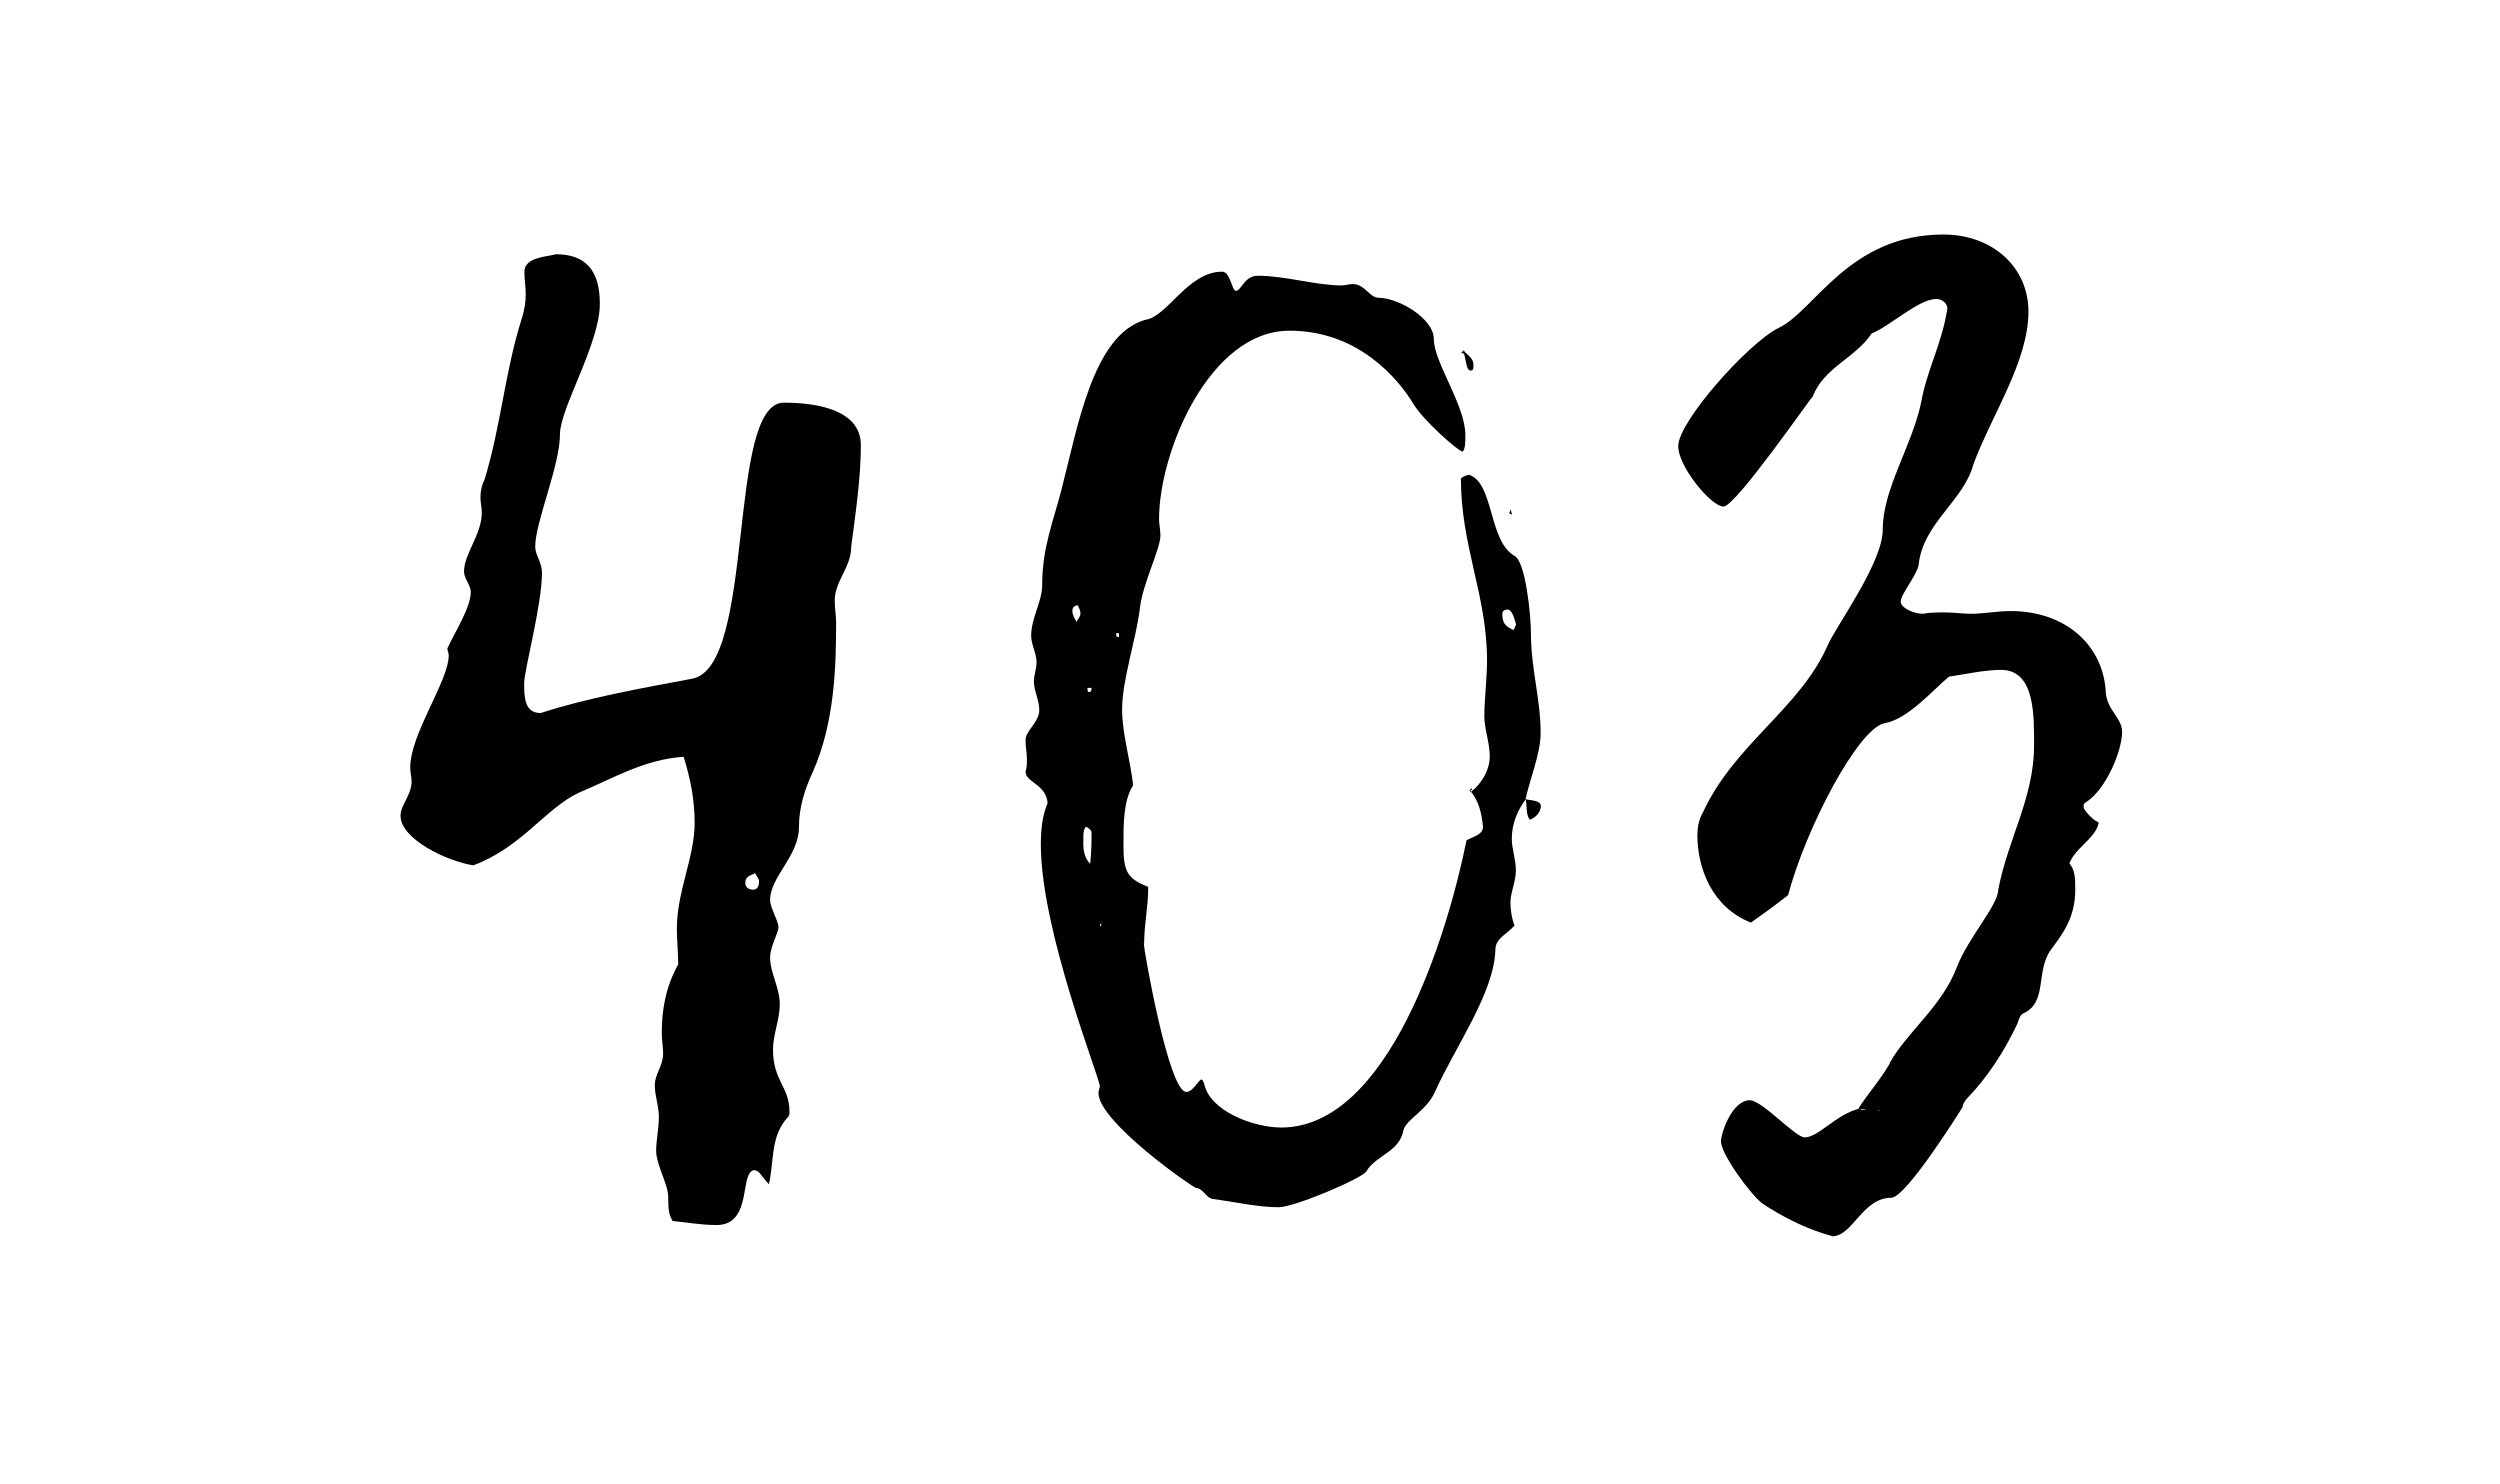
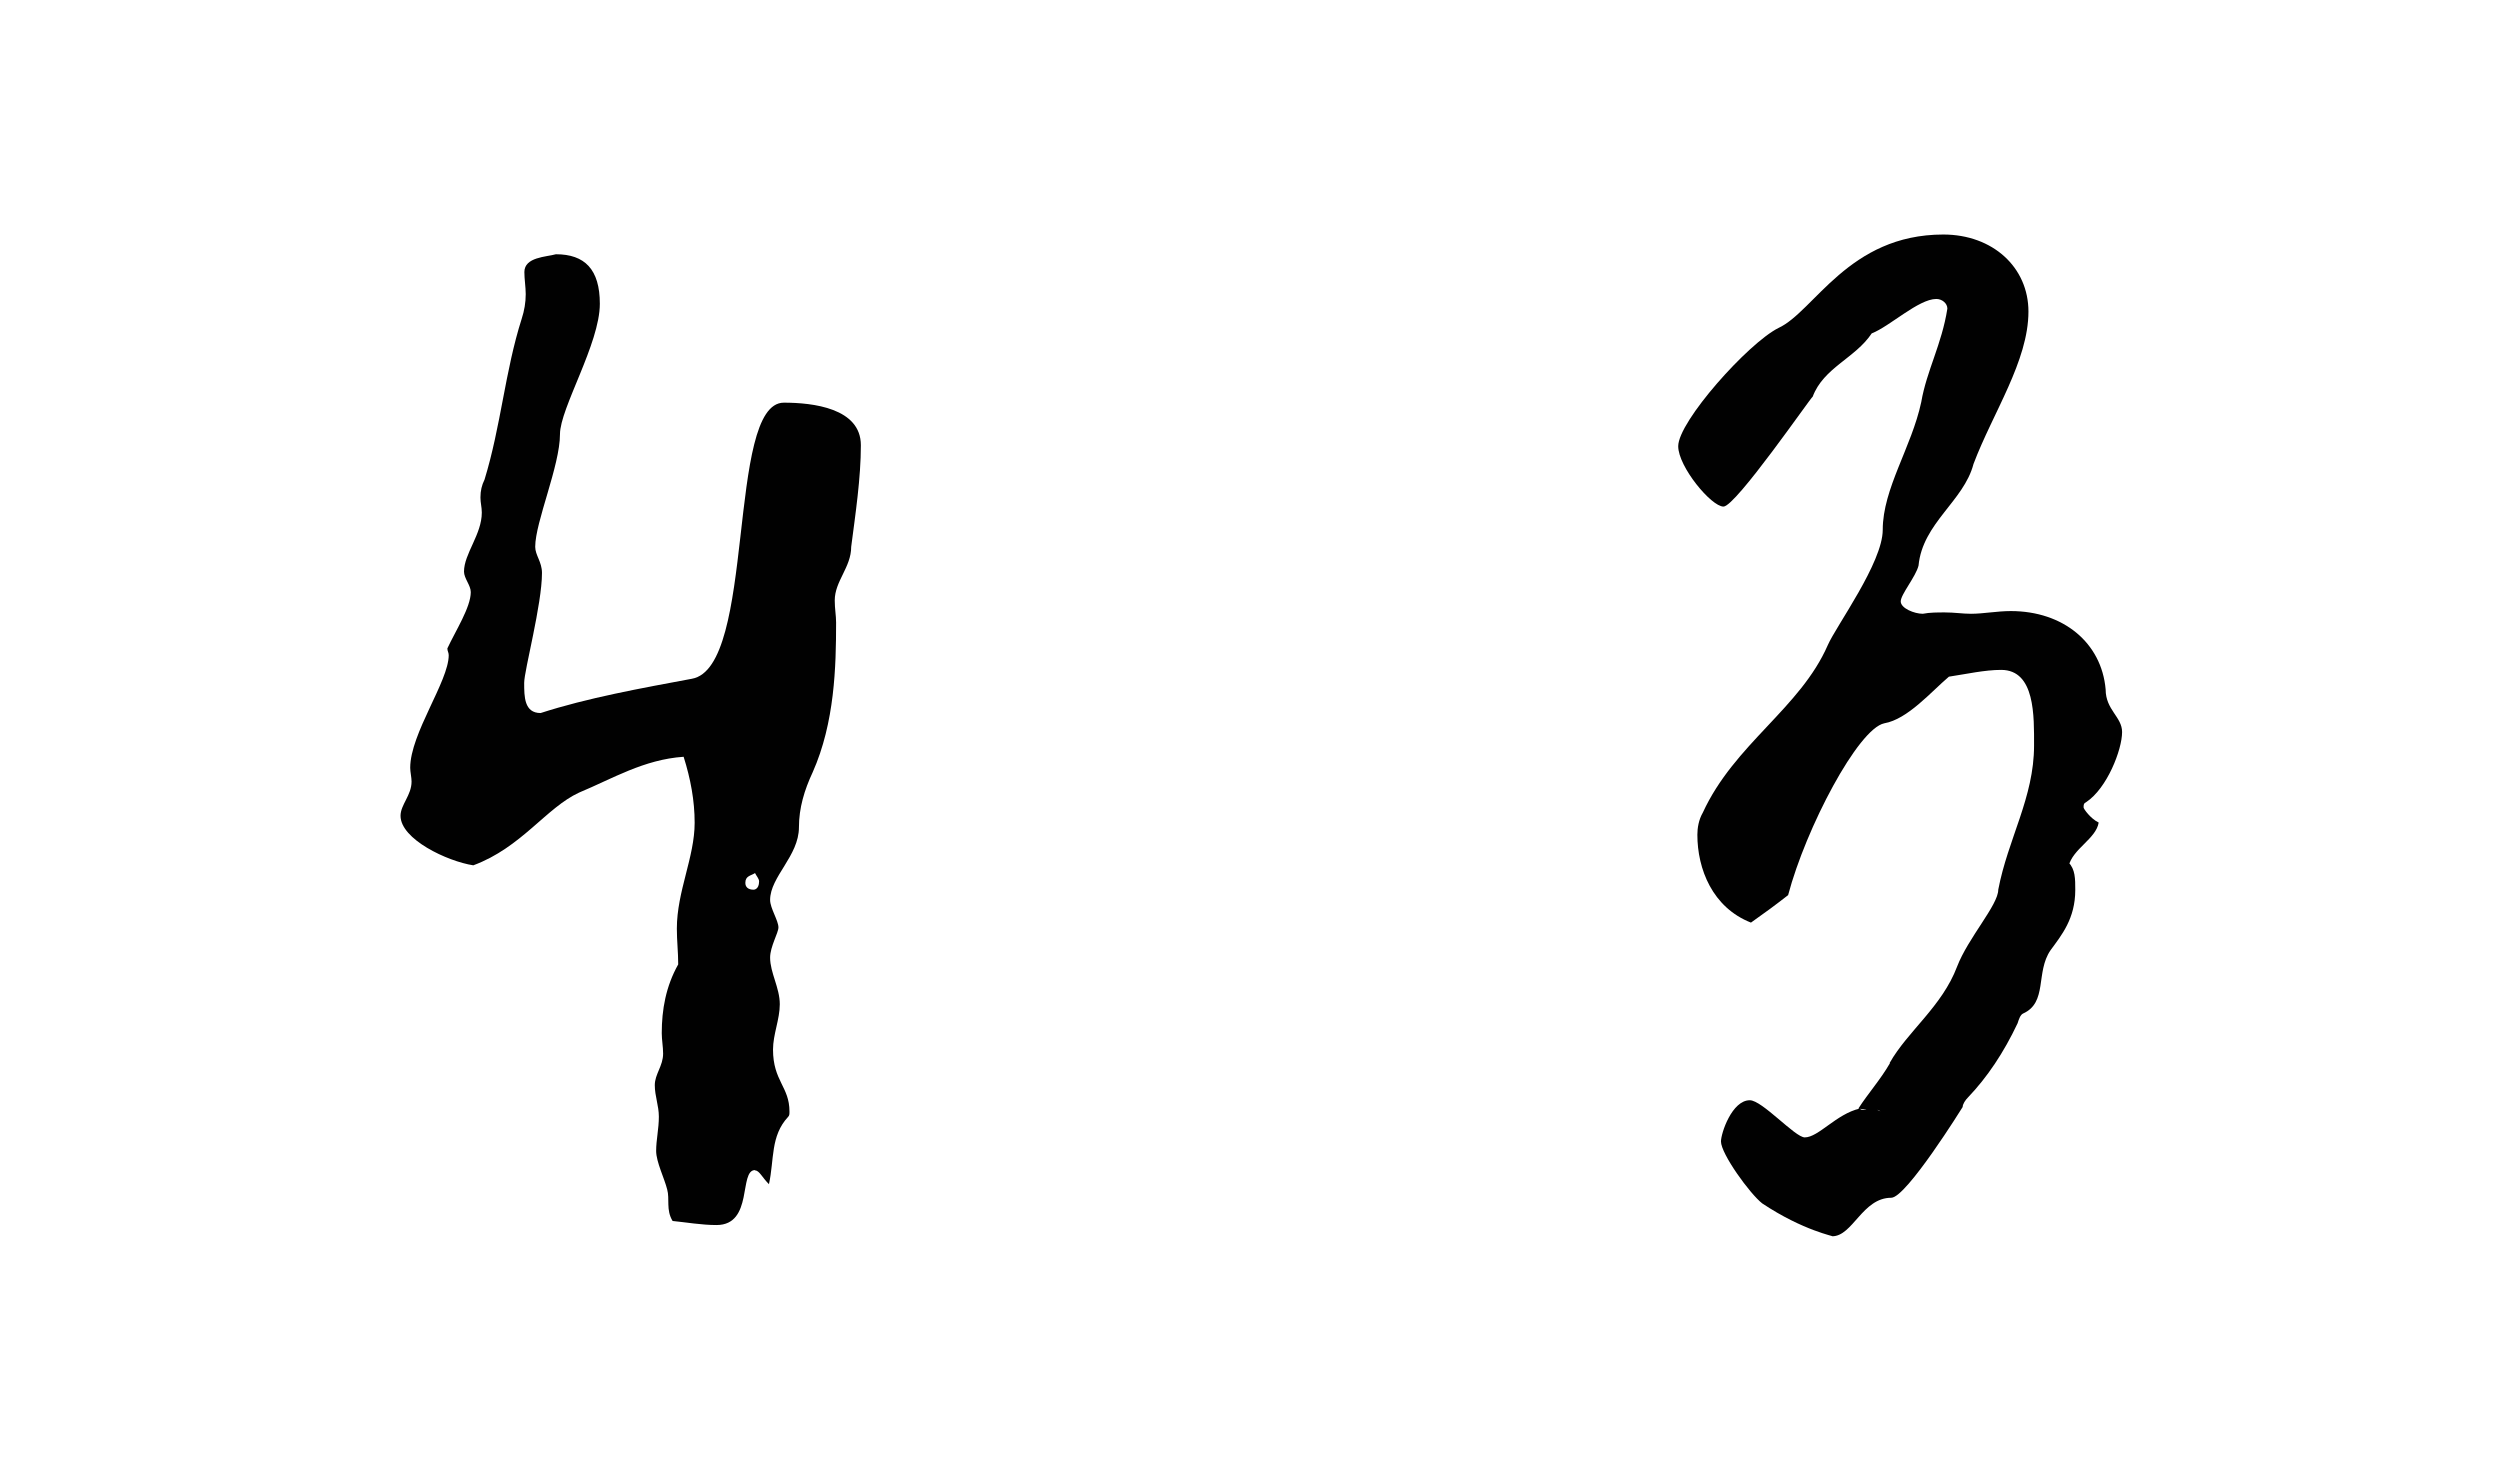
<svg xmlns="http://www.w3.org/2000/svg" id="Ebene_1" viewBox="0 0 129.2 76.71">
  <defs>
    <style>.cls-1{fill:#010101;}</style>
  </defs>
  <path class="cls-1" d="M39.02,60.47c-.85,0-.07,2.84-1.99,2.84-.78,0-1.56-.14-2.27-.21-.35-.57-.14-1.14-.28-1.63-.14-.57-.57-1.42-.57-1.99s.14-1.14.14-1.77c0-.57-.21-1.06-.21-1.63s.43-.99.43-1.63c0-.35-.07-.71-.07-1.06,0-1.21.21-2.41.85-3.55,0-.64-.07-1.21-.07-1.85,0-1.92.92-3.69.92-5.47,0-1.14-.21-2.27-.57-3.41-2.06.14-3.69,1.14-5.4,1.85-1.7.78-2.98,2.84-5.47,3.76-1.35-.21-3.76-1.35-3.76-2.56,0-.57.57-1.06.57-1.77,0-.21-.07-.5-.07-.71,0-1.77,1.99-4.47,1.99-5.82,0-.14-.07-.21-.07-.35.43-.92,1.21-2.13,1.21-2.91,0-.35-.35-.71-.35-1.06,0-.92.92-1.92.92-3.05,0-.28-.07-.5-.07-.78,0-.35.07-.64.21-.92.85-2.77,1.06-5.61,1.92-8.31.14-.43.21-.85.21-1.28,0-.35-.07-.78-.07-1.14,0-.78,1.14-.78,1.63-.92,1.49,0,2.27.78,2.27,2.56,0,2.06-2.06,5.4-2.06,6.74,0,1.63-1.28,4.54-1.28,5.82,0,.43.35.78.35,1.35,0,1.63-.92,5.04-.92,5.68,0,.71,0,1.56.85,1.56,2.41-.78,5.18-1.28,7.81-1.77,3.34-.57,1.78-14.27,4.76-14.27,1.49,0,3.98.28,3.98,2.2,0,1.7-.28,3.55-.5,5.25,0,1.06-.85,1.77-.85,2.77,0,.43.07.78.07,1.14,0,2.27-.07,5.18-1.21,7.74-.43.92-.71,1.85-.71,2.84,0,1.49-1.49,2.56-1.49,3.76,0,.43.43,1.06.43,1.42,0,.28-.43.99-.43,1.56,0,.78.5,1.56.5,2.41,0,.78-.35,1.56-.35,2.34,0,1.63.85,1.92.85,3.2,0,.14,0,.21-.07.28-.92.99-.71,2.2-.99,3.48-.35-.35-.5-.71-.71-.71ZM38.52,45.63c0,.21.14.35.43.35,0,0,.28,0,.28-.43,0-.14-.14-.28-.21-.43-.21.14-.5.14-.5.5Z" />
-   <path class="cls-1" d="M59.11,48.76c0,.28,1.28,7.67,2.2,7.67.35,0,.64-.64.78-.64.07,0,.07.07.14.21.28,1.42,2.56,2.27,3.98,2.27,5.54,0,8.59-9.94,9.58-14.84.35-.21.85-.28.85-.71-.07-.71-.21-1.35-.71-1.92l.07.14c.64-.5.99-1.21.99-1.85,0-.71-.28-1.42-.28-2.06,0-.92.14-1.92.14-2.91,0-3.34-1.35-5.89-1.35-9.37,0-.07.28-.21.43-.21,1.28.43.99,3.41,2.34,4.19.57.28.85,3.05.85,4.05,0,1.77.5,3.34.5,5.11,0,1.06-.57,2.41-.78,3.41l.07-.07c-.5.64-.78,1.35-.78,2.13,0,.5.21,1.06.21,1.63s-.28,1.14-.28,1.63c0,.43.07.85.21,1.21-.43.5-.99.64-.99,1.28-.07,2.2-2.06,4.97-3.12,7.31-.43.99-1.49,1.42-1.63,1.99-.21,1.14-1.42,1.28-1.92,2.13-.21.35-3.69,1.85-4.54,1.85-1.06,0-2.27-.28-3.41-.43-.35-.07-.43-.5-.85-.57-.14,0-5.04-3.41-5.04-4.9,0-.14.07-.28.07-.35,0-.43-3.05-8.02-3.05-12.5,0-.71.07-1.49.35-2.13-.07-.99-1.14-1.07-1.14-1.63.07-.21.07-.43.07-.64,0-.35-.07-.64-.07-.99,0-.5.71-.92.71-1.56,0-.5-.28-.99-.28-1.49,0-.28.14-.64.14-.99,0-.43-.28-.92-.28-1.35,0-.92.57-1.77.57-2.63,0-1.92.57-3.27.99-4.9.85-3.27,1.63-8.02,4.33-8.8,1.14-.14,2.2-2.49,3.98-2.49.43,0,.5.99.71.99.28,0,.43-.78,1.14-.78,1.42,0,2.98.5,4.33.5.21,0,.35-.07.57-.07.64,0,.85.71,1.35.71.99,0,2.84,1.06,2.84,2.13,0,1.21,1.63,3.41,1.63,4.97,0,.35,0,.71-.14.85-.21,0-2.06-1.63-2.56-2.49-.78-1.28-2.84-3.76-6.39-3.76-4.12,0-6.74,6.25-6.74,9.73,0,.28.07.57.07.85,0,.71-.92,2.49-1.06,3.76-.21,1.7-.92,3.69-.92,5.25,0,1.21.43,2.63.57,3.9-.5.78-.5,1.99-.5,3.05,0,1.35.14,1.77,1.28,2.2,0,1.06-.21,1.92-.21,2.91ZM55.42,31.57c0,.21.14.43.21.57.07-.14.21-.28.21-.43s-.07-.28-.14-.43c0,0-.28,0-.28.28ZM56.41,43c0-.07-.14-.21-.28-.28-.14.14-.14.36-.14.5,0,.43-.07.99.35,1.42.07-.64.07-1.14.07-1.63ZM56.2,35.55c0,.14,0,.21.07.21s.14,0,.14-.21h-.21ZM56.91,47.69l-.07.14c.14.07.21.14.35.21-.07,0-.21-.07-.28-.14v-.21ZM57.19,48.05c-.07,0-.21-.07-.28-.14.07,0,.14.07.28.14ZM57.69,32.85q0,.07.14.07v-.14q0-.07-.14-.07v.14ZM61.52,54.15l.07-.14-.07.14ZM75.58,18.08c.14.21,0,.21.07.21-.07,0-.07-.07-.14-.07.07-.07.14-.07.21-.07l-.14-.07ZM76.15,18.87c0,.14,0,.28-.14.28-.28,0-.21-.64-.43-1.07.28.28.57.43.57.78ZM76.01,40.95v-.21c.07,0,.07.07.07.14,0-.07-.07-.07-.14-.07l.07.14ZM76.36,21.99l.07.21-.07-.21ZM77.92,31.5c-.14,0-.28.07-.28.21,0,.5.14.64.57.85.07-.07.07-.14.14-.28-.07-.28-.21-.78-.43-.78ZM78.07,26.32l.07.28-.14-.07.07-.21ZM79.63,41.66c0,.14-.07.5-.57.71-.21-.28-.14-.71-.21-1.06.57.07.78.14.78.35Z" />
  <path class="cls-1" d="M97.66,54.93c.92-1.63,2.7-2.91,3.48-4.97.57-1.49,2.13-3.19,2.13-3.98.5-2.63,1.85-4.76,1.85-7.45,0-1.49.07-3.91-1.7-3.91-.85,0-1.77.21-2.7.35-.92.78-2.13,2.2-3.34,2.41-1.35.28-4.05,5.4-4.97,8.88-.64.5-1.21.92-1.92,1.42-1.99-.78-2.77-2.77-2.77-4.54,0-.35.07-.78.28-1.14,1.63-3.55,5.04-5.4,6.46-8.66.43-.99,2.84-4.26,2.84-5.96,0-2.13,1.49-4.26,1.99-6.6.28-1.63,1.06-2.98,1.35-4.83,0-.28-.28-.5-.57-.5-.92,0-2.41,1.42-3.34,1.78-.85,1.28-2.49,1.77-3.05,3.27-.07,0-3.98,5.68-4.61,5.68s-2.34-2.06-2.34-3.12c0-1.28,3.62-5.33,5.18-6.11,1.85-.85,3.62-4.83,8.52-4.83,2.56,0,4.4,1.7,4.4,3.98,0,2.56-1.85,5.25-2.84,7.88-.5,1.92-2.63,3.05-2.84,5.25-.14.57-.92,1.49-.92,1.85s.71.64,1.14.64c.35-.07.78-.07,1.14-.07.5,0,.92.07,1.35.07.64,0,1.35-.14,2.06-.14,2.7,0,4.69,1.63,4.9,4.05,0,1.06.85,1.42.85,2.2,0,.92-.78,2.91-1.85,3.62-.14.07-.14.14-.14.28,0,.07.35.57.78.78-.14.85-1.35,1.35-1.56,2.27v-.21c.35.35.35.85.35,1.42,0,1.49-.71,2.34-1.28,3.12-.78,1.14-.14,2.7-1.42,3.27-.14.07-.21.28-.28.5q-1.07,2.27-2.56,3.83c-.14.14-.28.35-.28.5,0,0-2.91,4.69-3.69,4.69-1.49,0-1.99,1.99-3.05,1.99.14,0-1.49-.28-3.62-1.7-.64-.5-2.13-2.56-2.13-3.2,0-.43.57-2.13,1.49-2.13.64,0,2.34,1.92,2.84,1.92.71,0,1.63-1.21,2.84-1.49.07.07.14.07.21.07.14,0,.28-.07.43-.07s.28.07.43.14c-.07-.07-.21-.07-.21-.14,0-.14.07-.14.14-.14l.14.07q0,.07-.07.14c-.35,0-.78,0-1.14-.07.5-.78,1.14-1.49,1.63-2.34Z" />
</svg>